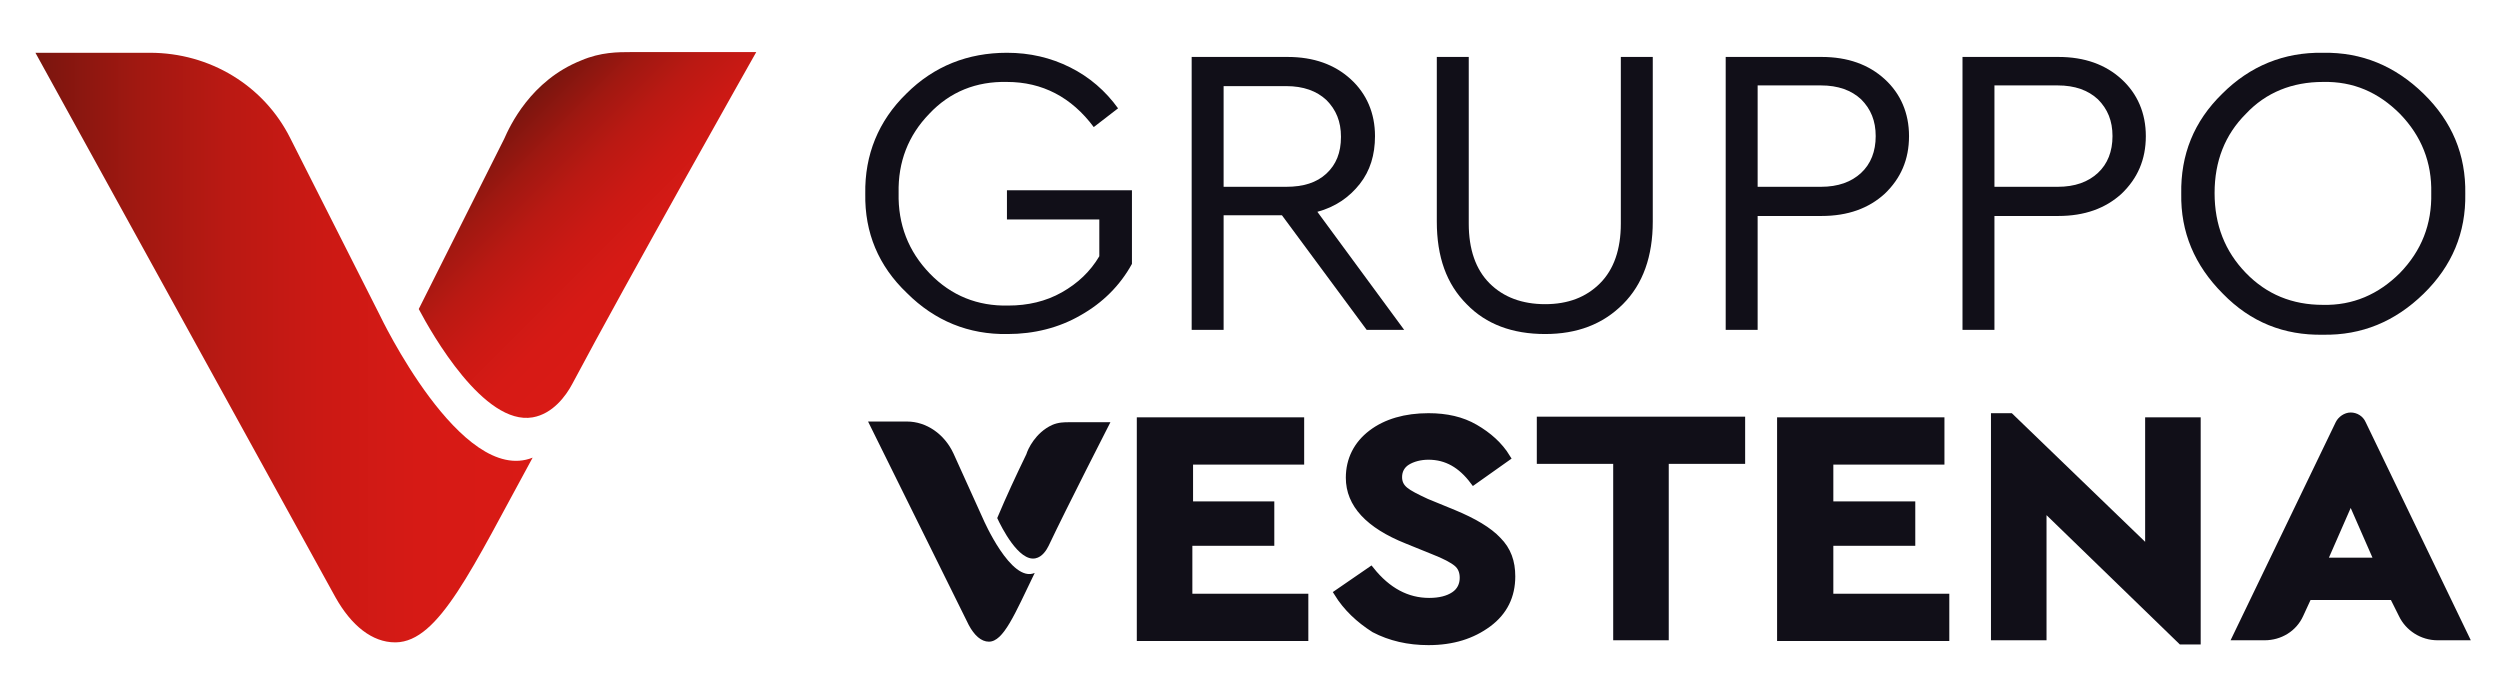
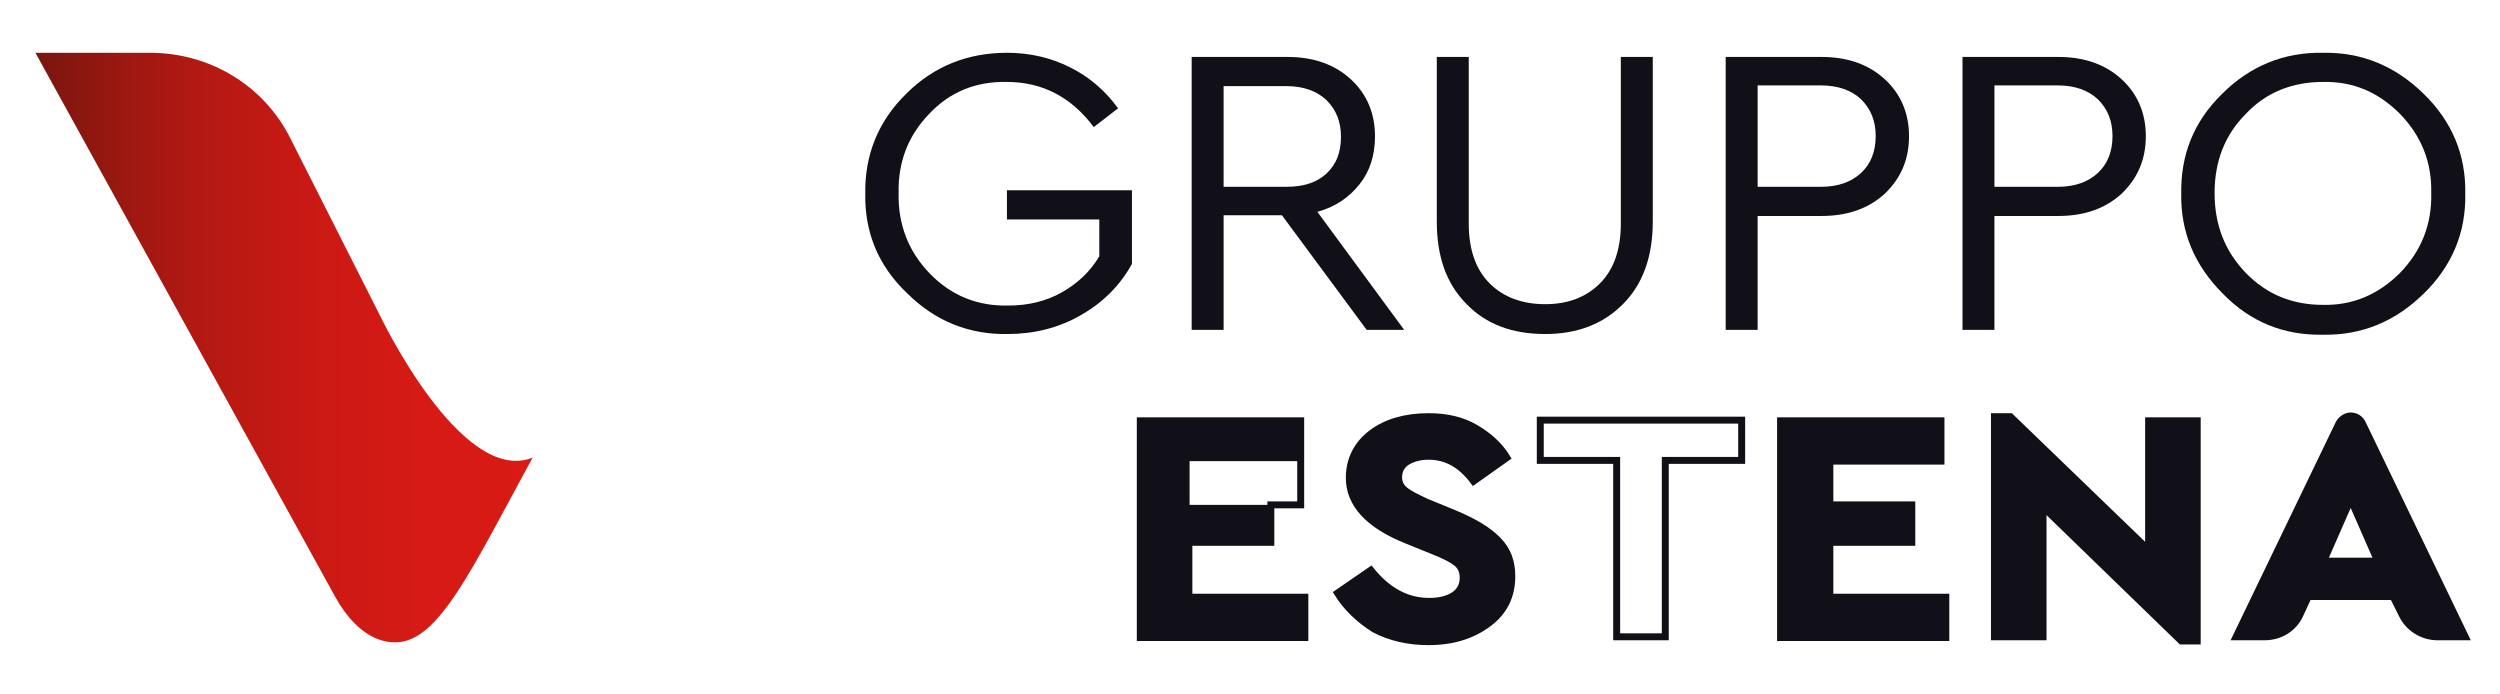
<svg xmlns="http://www.w3.org/2000/svg" id="Livello_1" x="0px" y="0px" viewBox="0 0 360 100" style="enable-background:new 0 0 360 100;" xml:space="preserve">
  <style type="text/css">	.st0{fill:#110F18;}	.st1{fill:url(#XMLID_257_);}	.st2{fill:url(#XMLID_258_);}	.st3{fill:none;stroke:#110F18;stroke-miterlimit:10;}</style>
  <g id="XMLID_102_">
    <g id="XMLID_281_">
      <path id="XMLID_299_" class="st0" d="M124.6,27.9c-0.1-5.6,1.9-10.5,5.9-14.4c4-4,8.9-5.9,14.5-5.9c3.3,0,6.3,0.7,9.1,2.1   c2.8,1.4,5.1,3.4,6.9,5.9l-3.5,2.7c-3.2-4.3-7.4-6.5-12.5-6.5c-4.4-0.1-8.2,1.4-11.2,4.6c-3,3.1-4.5,6.9-4.4,11.4   c-0.1,4.5,1.4,8.4,4.5,11.6c3.1,3.2,6.9,4.7,11.3,4.6c2.8,0,5.4-0.6,7.7-1.9c2.3-1.3,4.1-3,5.4-5.2v-5.3H145v-4.2h18V38   c-1.7,3.1-4.2,5.6-7.4,7.4c-3.1,1.8-6.7,2.7-10.5,2.7c-5.6,0.1-10.5-1.9-14.5-5.9C126.5,38.3,124.5,33.5,124.6,27.9z" />
      <path id="XMLID_296_" class="st0" d="M202.2,47.5h-5.4L184.6,31h-8.4v16.5h-4.6V8.2h13.8c3.8,0,6.8,1.1,9.1,3.2   c2.3,2.1,3.5,4.9,3.5,8.2c0,2.7-0.7,5-2.2,6.9c-1.5,1.9-3.5,3.3-6.1,4L202.2,47.5z M176.2,12.4v14.5h9c2.5,0,4.4-0.6,5.8-1.9   c1.4-1.3,2.1-3,2.1-5.3c0-2.2-0.7-3.9-2.1-5.3c-1.4-1.3-3.3-2-5.8-2H176.2z" />
      <path id="XMLID_294_" class="st0" d="M206.9,31.9V8.2h4.6v24c0,3.7,1,6.6,3,8.6c2,2,4.7,3,8,3c3.3,0,5.9-1,7.9-3c2-2,3-4.9,3-8.6   v-24h4.6v23.7c0,5-1.4,9-4.3,11.9c-2.9,2.9-6.6,4.3-11.2,4.3c-4.7,0-8.5-1.4-11.3-4.3C208.3,40.9,206.9,37,206.9,31.9z" />
      <path id="XMLID_291_" class="st0" d="M248.5,47.5V8.2h13.8c3.8,0,6.8,1.1,9.1,3.2c2.3,2.1,3.5,4.9,3.5,8.2c0,3.4-1.2,6.1-3.5,8.3   c-2.3,2.1-5.3,3.2-9.1,3.2h-9.2v16.4H248.5z M253.1,26.9h9.1c2.5,0,4.4-0.7,5.8-2c1.4-1.3,2.1-3.1,2.1-5.3c0-2.2-0.7-3.9-2.1-5.3   c-1.4-1.3-3.3-2-5.8-2h-9.1V26.9z" />
      <path id="XMLID_285_" class="st0" d="M282.6,47.5V8.2h13.8c3.8,0,6.8,1.1,9.1,3.2c2.3,2.1,3.5,4.9,3.5,8.2c0,3.4-1.2,6.1-3.5,8.3   c-2.3,2.1-5.3,3.2-9.1,3.2h-9.2v16.4H282.6z M287.2,26.9h9.1c2.5,0,4.4-0.7,5.8-2c1.4-1.3,2.1-3.1,2.1-5.3c0-2.2-0.7-3.9-2.1-5.3   c-1.4-1.3-3.3-2-5.8-2h-9.1V26.9z" />
      <path id="XMLID_282_" class="st0" d="M314.1,27.9c-0.1-5.6,1.8-10.4,5.9-14.4c4-4,8.9-6,14.5-5.9c5.6-0.1,10.4,1.9,14.5,5.9   c4.1,4,6.1,8.8,6,14.4c0.1,5.6-1.9,10.4-6,14.4c-4.1,4-8.9,6-14.5,5.9c-5.6,0.1-10.4-1.8-14.4-5.9C316,38.2,314,33.4,314.1,27.9z    M350.1,27.8c0.1-4.4-1.4-8.2-4.5-11.4c-3.1-3.1-6.7-4.7-11.1-4.6c-4.4,0-8.2,1.5-11.1,4.6c-3,3-4.5,6.8-4.5,11.4   c0,4.6,1.5,8.4,4.5,11.5c3,3.1,6.7,4.6,11.1,4.6c4.3,0.1,8-1.5,11.1-4.6C348.7,36.1,350.2,32.3,350.1,27.8z" />
    </g>
  </g>
  <g id="XMLID_967_">
    <linearGradient id="XMLID_257_" gradientUnits="userSpaceOnUse" x1="5.058" y1="-16332" x2="76.711" y2="-16332" gradientTransform="matrix(1 0 0 -1 0 -16282)">
      <stop offset="0" style="stop-color:#79160E" />
      <stop offset="3.849047e-002" style="stop-color:#81160F" />
      <stop offset="0.208" style="stop-color:#A11811" />
      <stop offset="0.386" style="stop-color:#BA1913" />
      <stop offset="0.57" style="stop-color:#CB1914" />
      <stop offset="0.768" style="stop-color:#D61A15" />
      <stop offset="1" style="stop-color:#D91A15" />
    </linearGradient>
    <path id="XMLID_969_" class="st1" d="M76.7,65.9c-10.3,4.1-22-20.5-22-20.5L41.8,19.9C38,12.3,30.2,7.6,21.6,7.6H5.1L48.3,86  c2.3,4.1,5.3,6.5,8.6,6.5c0,0,0.1,0,0.1,0C63.2,92.4,67.9,82,76.7,65.9" />
    <linearGradient id="XMLID_258_" gradientUnits="userSpaceOnUse" x1="97.668" y1="-16322.837" x2="73.588" y2="-16298.757" gradientTransform="matrix(1 0 0 -1 0 -16282)">
      <stop offset="0" style="stop-color:#D91A15" />
      <stop offset="0.232" style="stop-color:#D61A15" />
      <stop offset="0.43" style="stop-color:#CB1914" />
      <stop offset="0.615" style="stop-color:#BA1913" />
      <stop offset="0.791" style="stop-color:#A11811" />
      <stop offset="0.962" style="stop-color:#81160F" />
      <stop offset="1" style="stop-color:#79160E" />
    </linearGradient>
-     <path id="XMLID_968_" class="st2" d="M60.3,44.5c1.9,3.6,9.4,16.8,16.4,15.6c2.9-0.5,4.8-3.1,5.7-4.8c7.8-14.7,26.5-47.8,26.5-47.8  h-18c-1.9,0-4.4,0-7.2,1.2c-7.3,2.9-10.3,9.5-11.1,11.3C68.5,28.2,64.4,36.3,60.3,44.5z" />
  </g>
  <g id="XMLID_286_">
-     <path id="XMLID_288_" class="st0" d="M149,82.5c-3.4,1.5-7.4-7.7-7.4-7.7l-4.3-9.5c-1.3-2.8-3.9-4.6-6.7-4.6h-5.6L139.5,90  c0.8,1.5,1.8,2.4,2.9,2.4c0,0,0,0,0,0C144.5,92.4,146.1,88.5,149,82.5" />
-     <path id="XMLID_287_" class="st0" d="M143.6,74.6c0.6,1.3,3.1,6.3,5.5,5.8c1-0.2,1.6-1.2,1.9-1.8c2.6-5.5,8.9-17.8,8.9-17.8h-6  c-0.6,0-1.5,0-2.4,0.4c-2.4,1.1-3.5,3.5-3.7,4.2C146.3,68.5,144.9,71.5,143.6,74.6z" />
-   </g>
+     </g>
  <g id="XMLID_1088_">
    <g id="XMLID_234_">
      <path id="XMLID_247_" class="st0" d="M164.2,91.7V60.6h23.1v5.8h-16v6.3H183v5.4h-11.8V86h16.7v5.8H164.2z" />
      <path id="XMLID_244_" class="st0" d="M192.6,85.4l4.8-3.3c2.4,3,5.2,4.5,8.4,4.5c1.5,0,2.7-0.3,3.6-0.9c0.9-0.6,1.3-1.5,1.3-2.5   c0-0.9-0.3-1.6-0.9-2.1c-0.6-0.5-1.7-1.1-3.5-1.8l-3.7-1.5c-5.5-2.2-8.3-5.2-8.3-9c0-2.6,1.1-4.8,3.2-6.4c2.1-1.6,4.9-2.4,8.2-2.4   c2.6,0,4.8,0.5,6.7,1.6c1.9,1.1,3.5,2.5,4.6,4.3l-4.8,3.4c-1.8-2.4-3.9-3.6-6.5-3.6c-1.2,0-2.3,0.3-3.1,0.8   c-0.8,0.5-1.2,1.3-1.2,2.2c0,0.8,0.3,1.4,0.9,1.9c0.6,0.5,1.6,1,3.1,1.7l3.9,1.6c2.9,1.2,5.1,2.5,6.4,3.9c1.4,1.4,2,3.1,2,5.2   c0,2.8-1.1,5.1-3.4,6.8c-2.3,1.7-5.1,2.6-8.6,2.6c-2.9,0-5.5-0.6-7.8-1.8C195.7,89.2,193.9,87.5,192.6,85.4z" />
-       <path id="XMLID_242_" class="st0" d="M232.8,91.7V66.3h-11v-5.8h29v5.8h-11v25.4H232.8z" />
      <path id="XMLID_240_" class="st0" d="M256.4,91.7V60.6h23.1v5.8h-16v6.3h11.8v5.4h-11.8V86h16.7v5.8H256.4z" />
      <path id="XMLID_238_" class="st0" d="M309.4,60.6h7v31.7h-2.3L294.2,73v18.7h-7V60h2.3l19.9,19.2V60.6z" />
      <path id="XMLID_235_" class="st0" d="M345.9,88.5l-1.3-2.6l-12.2,0l-1.2,2.6c-0.9,2-2.9,3.2-5.1,3.2H322L336.8,61   c0.3-0.6,1-1.1,1.7-1.1l0,0c0.7,0,1.4,0.4,1.7,1.1l14.8,30.7H351C348.8,91.7,346.8,90.4,345.9,88.5z M342.4,80.8l-3.9-8.9   l-3.9,8.9L342.4,80.8z" />
    </g>
    <g id="XMLID_206_">
-       <path id="XMLID_218_" class="st3" d="M164.2,91.7V60.6h23.1v5.8h-16v6.3H183v5.4h-11.8V86h16.7v5.8H164.2z" />
+       <path id="XMLID_218_" class="st3" d="M164.2,91.7V60.6h23.1v5.8v6.3H183v5.4h-11.8V86h16.7v5.8H164.2z" />
      <path id="XMLID_216_" class="st3" d="M192.6,85.4l4.8-3.3c2.4,3,5.2,4.5,8.4,4.5c1.5,0,2.7-0.3,3.6-0.9c0.9-0.6,1.3-1.5,1.3-2.5   c0-0.9-0.3-1.6-0.9-2.1c-0.6-0.5-1.7-1.1-3.5-1.8l-3.7-1.5c-5.5-2.2-8.3-5.2-8.3-9c0-2.6,1.1-4.8,3.2-6.4c2.1-1.6,4.9-2.4,8.2-2.4   c2.6,0,4.8,0.5,6.7,1.6c1.9,1.1,3.5,2.5,4.6,4.3l-4.8,3.4c-1.8-2.4-3.9-3.6-6.5-3.6c-1.2,0-2.3,0.3-3.1,0.8   c-0.8,0.5-1.2,1.3-1.2,2.2c0,0.8,0.3,1.4,0.9,1.9c0.6,0.5,1.6,1,3.1,1.7l3.9,1.6c2.9,1.2,5.1,2.5,6.4,3.9c1.4,1.4,2,3.1,2,5.2   c0,2.8-1.1,5.1-3.4,6.8c-2.3,1.7-5.1,2.6-8.6,2.6c-2.9,0-5.5-0.6-7.8-1.8C195.7,89.2,193.9,87.5,192.6,85.4z" />
      <path id="XMLID_214_" class="st3" d="M232.8,91.7V66.3h-11v-5.8h29v5.8h-11v25.4H232.8z" />
      <path id="XMLID_212_" class="st3" d="M256.4,91.7V60.6h23.1v5.8h-16v6.3h11.8v5.4h-11.8V86h16.7v5.8H256.4z" />
      <path id="XMLID_210_" class="st3" d="M309.4,60.6h7v31.7h-2.3L294.2,73v18.7h-7V60h2.3l19.9,19.2V60.6z" />
      <path id="XMLID_207_" class="st3" d="M345.9,88.5l-1.3-2.6l-12.2,0l-1.2,2.6c-0.9,2-2.9,3.2-5.1,3.2H322L336.8,61   c0.3-0.6,1-1.1,1.7-1.1l0,0c0.7,0,1.4,0.4,1.7,1.1l14.8,30.7H351C348.8,91.7,346.8,90.4,345.9,88.5z M342.4,80.8l-3.9-8.9   l-3.9,8.9L342.4,80.8z" />
    </g>
  </g>
</svg>